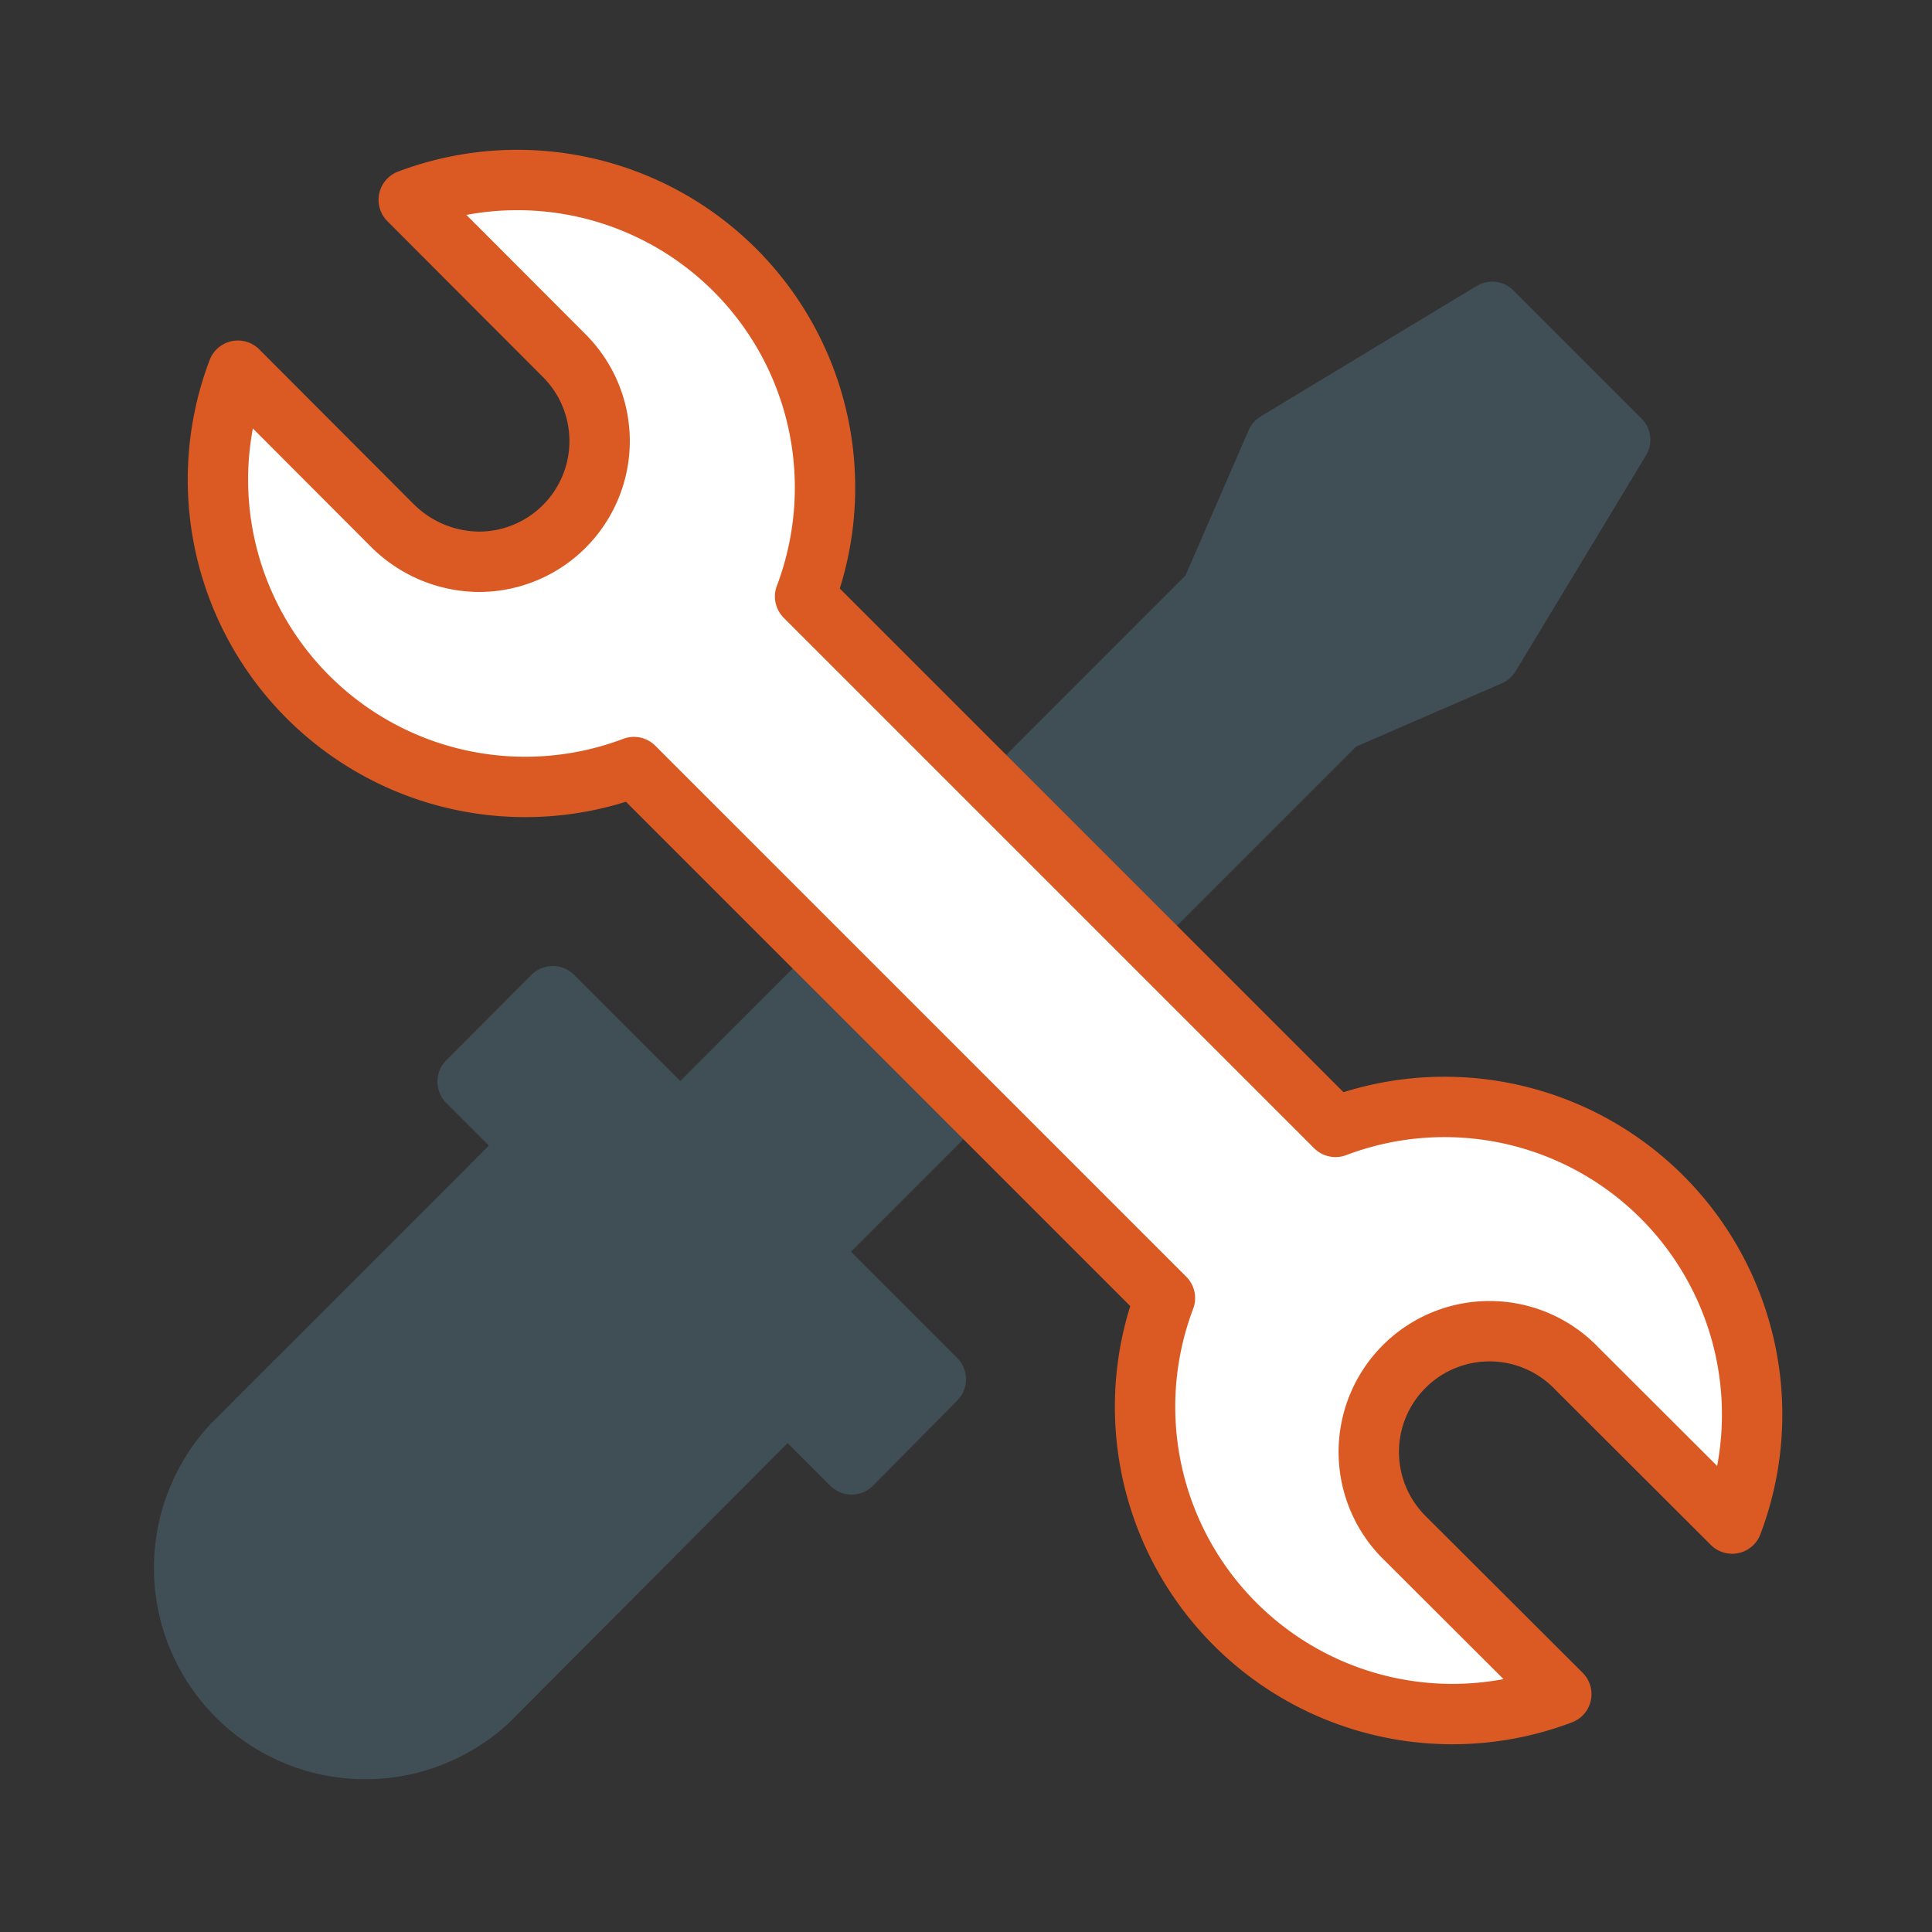
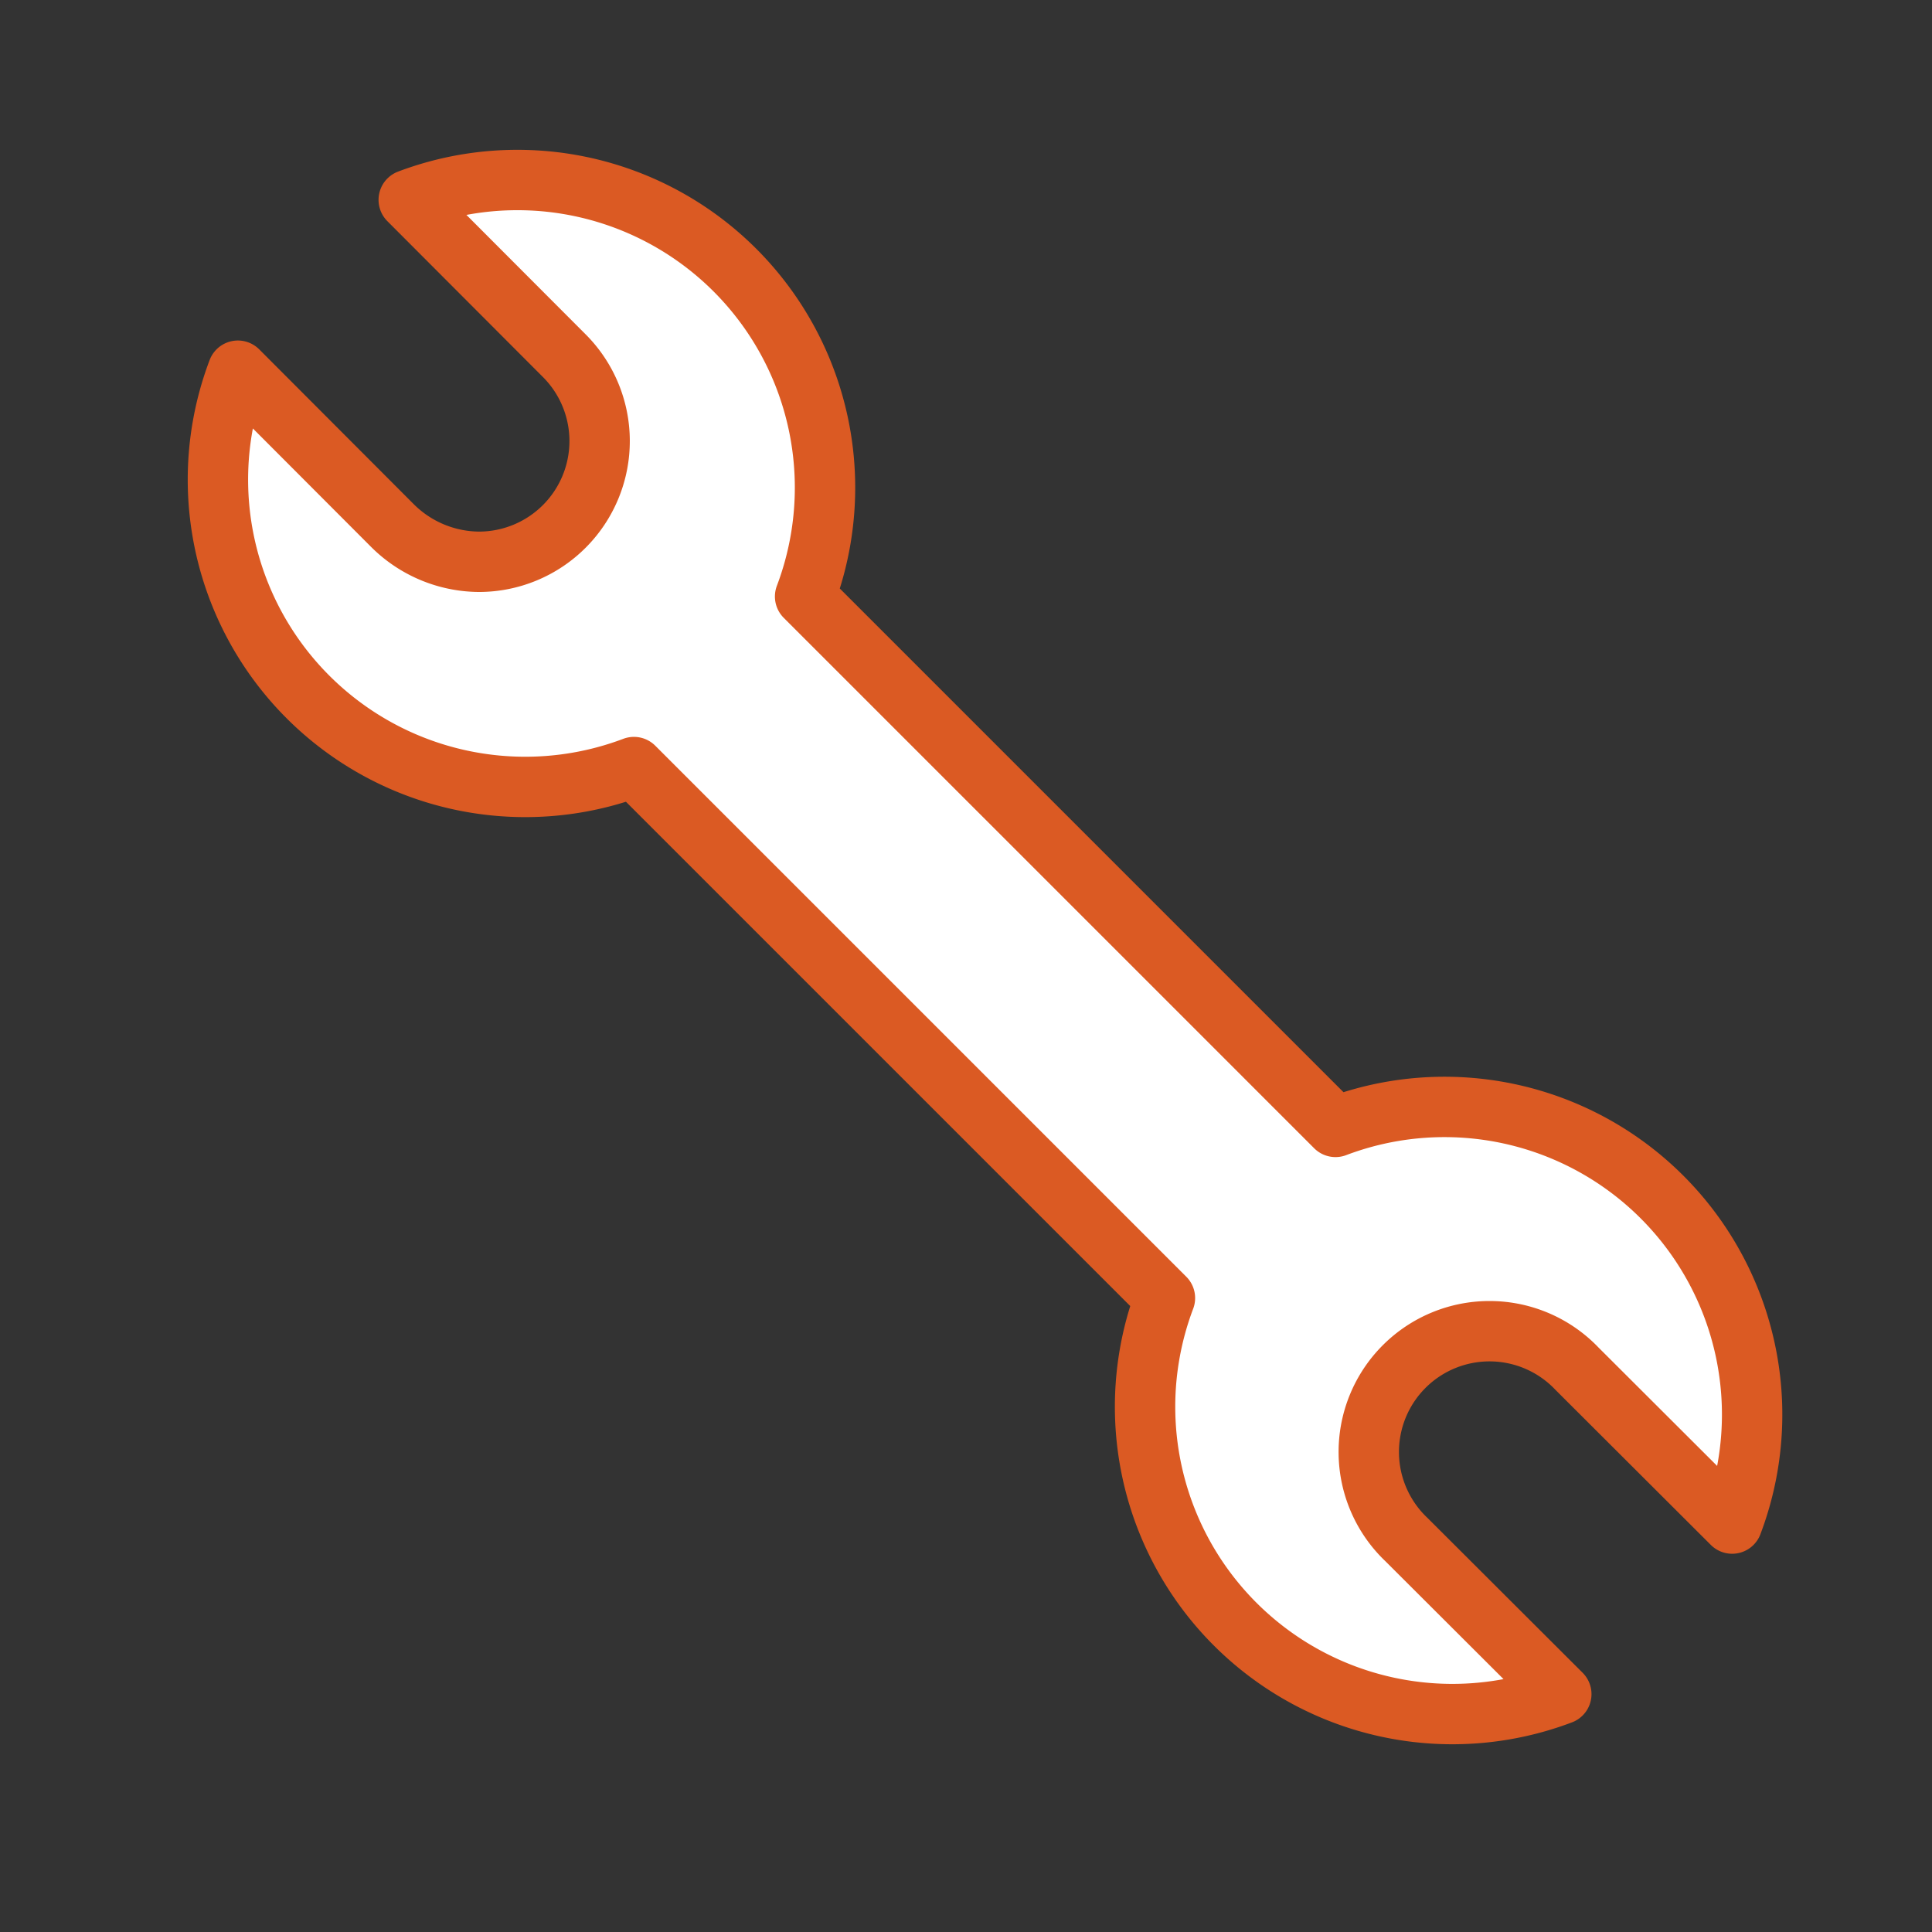
<svg xmlns="http://www.w3.org/2000/svg" id="Layer_1" data-name="Layer 1" viewBox="0 0 64 64">
  <rect x="0" y="0" width="64" height="64" fill="#333333" stroke="none" />
  <defs>
    <style>.cls-1{fill:#404e55;stroke:#404e55;}.cls-1,.cls-2{stroke-linecap:round;stroke-linejoin:round;stroke-width:2px;}.cls-2{fill:#fff;stroke:#db5a23;}</style>
  </defs>
-   <polygon class="cls-1" points="44.35 23.89 26.8 41.44 22.56 37.2 40.11 19.64 42.28 14.65 49.43 10.33 53.67 14.57 49.35 21.72 44.35 23.89" />
-   <path class="cls-1" d="M26.09,46.39l2.12,2.12L31,45.69,18.31,33l-2.82,2.83,2.12,2.12-9.9,9.9a6,6,0,0,0,8.48,8.48Z" />
  <path class="cls-2" d="M21,25.41,38.59,43A10.18,10.18,0,0,0,51.72,56.12L46.59,51a4,4,0,1,1,5.65-5.66l5.14,5.13A10.19,10.19,0,0,0,44.24,37.33L26.67,19.76A10.19,10.19,0,0,0,13.54,6.62l5.13,5.14a4,4,0,0,1-2.8,6.85A4.1,4.1,0,0,1,13,17.41L7.88,12.28A10.18,10.18,0,0,0,21,25.41Z" />
</svg>